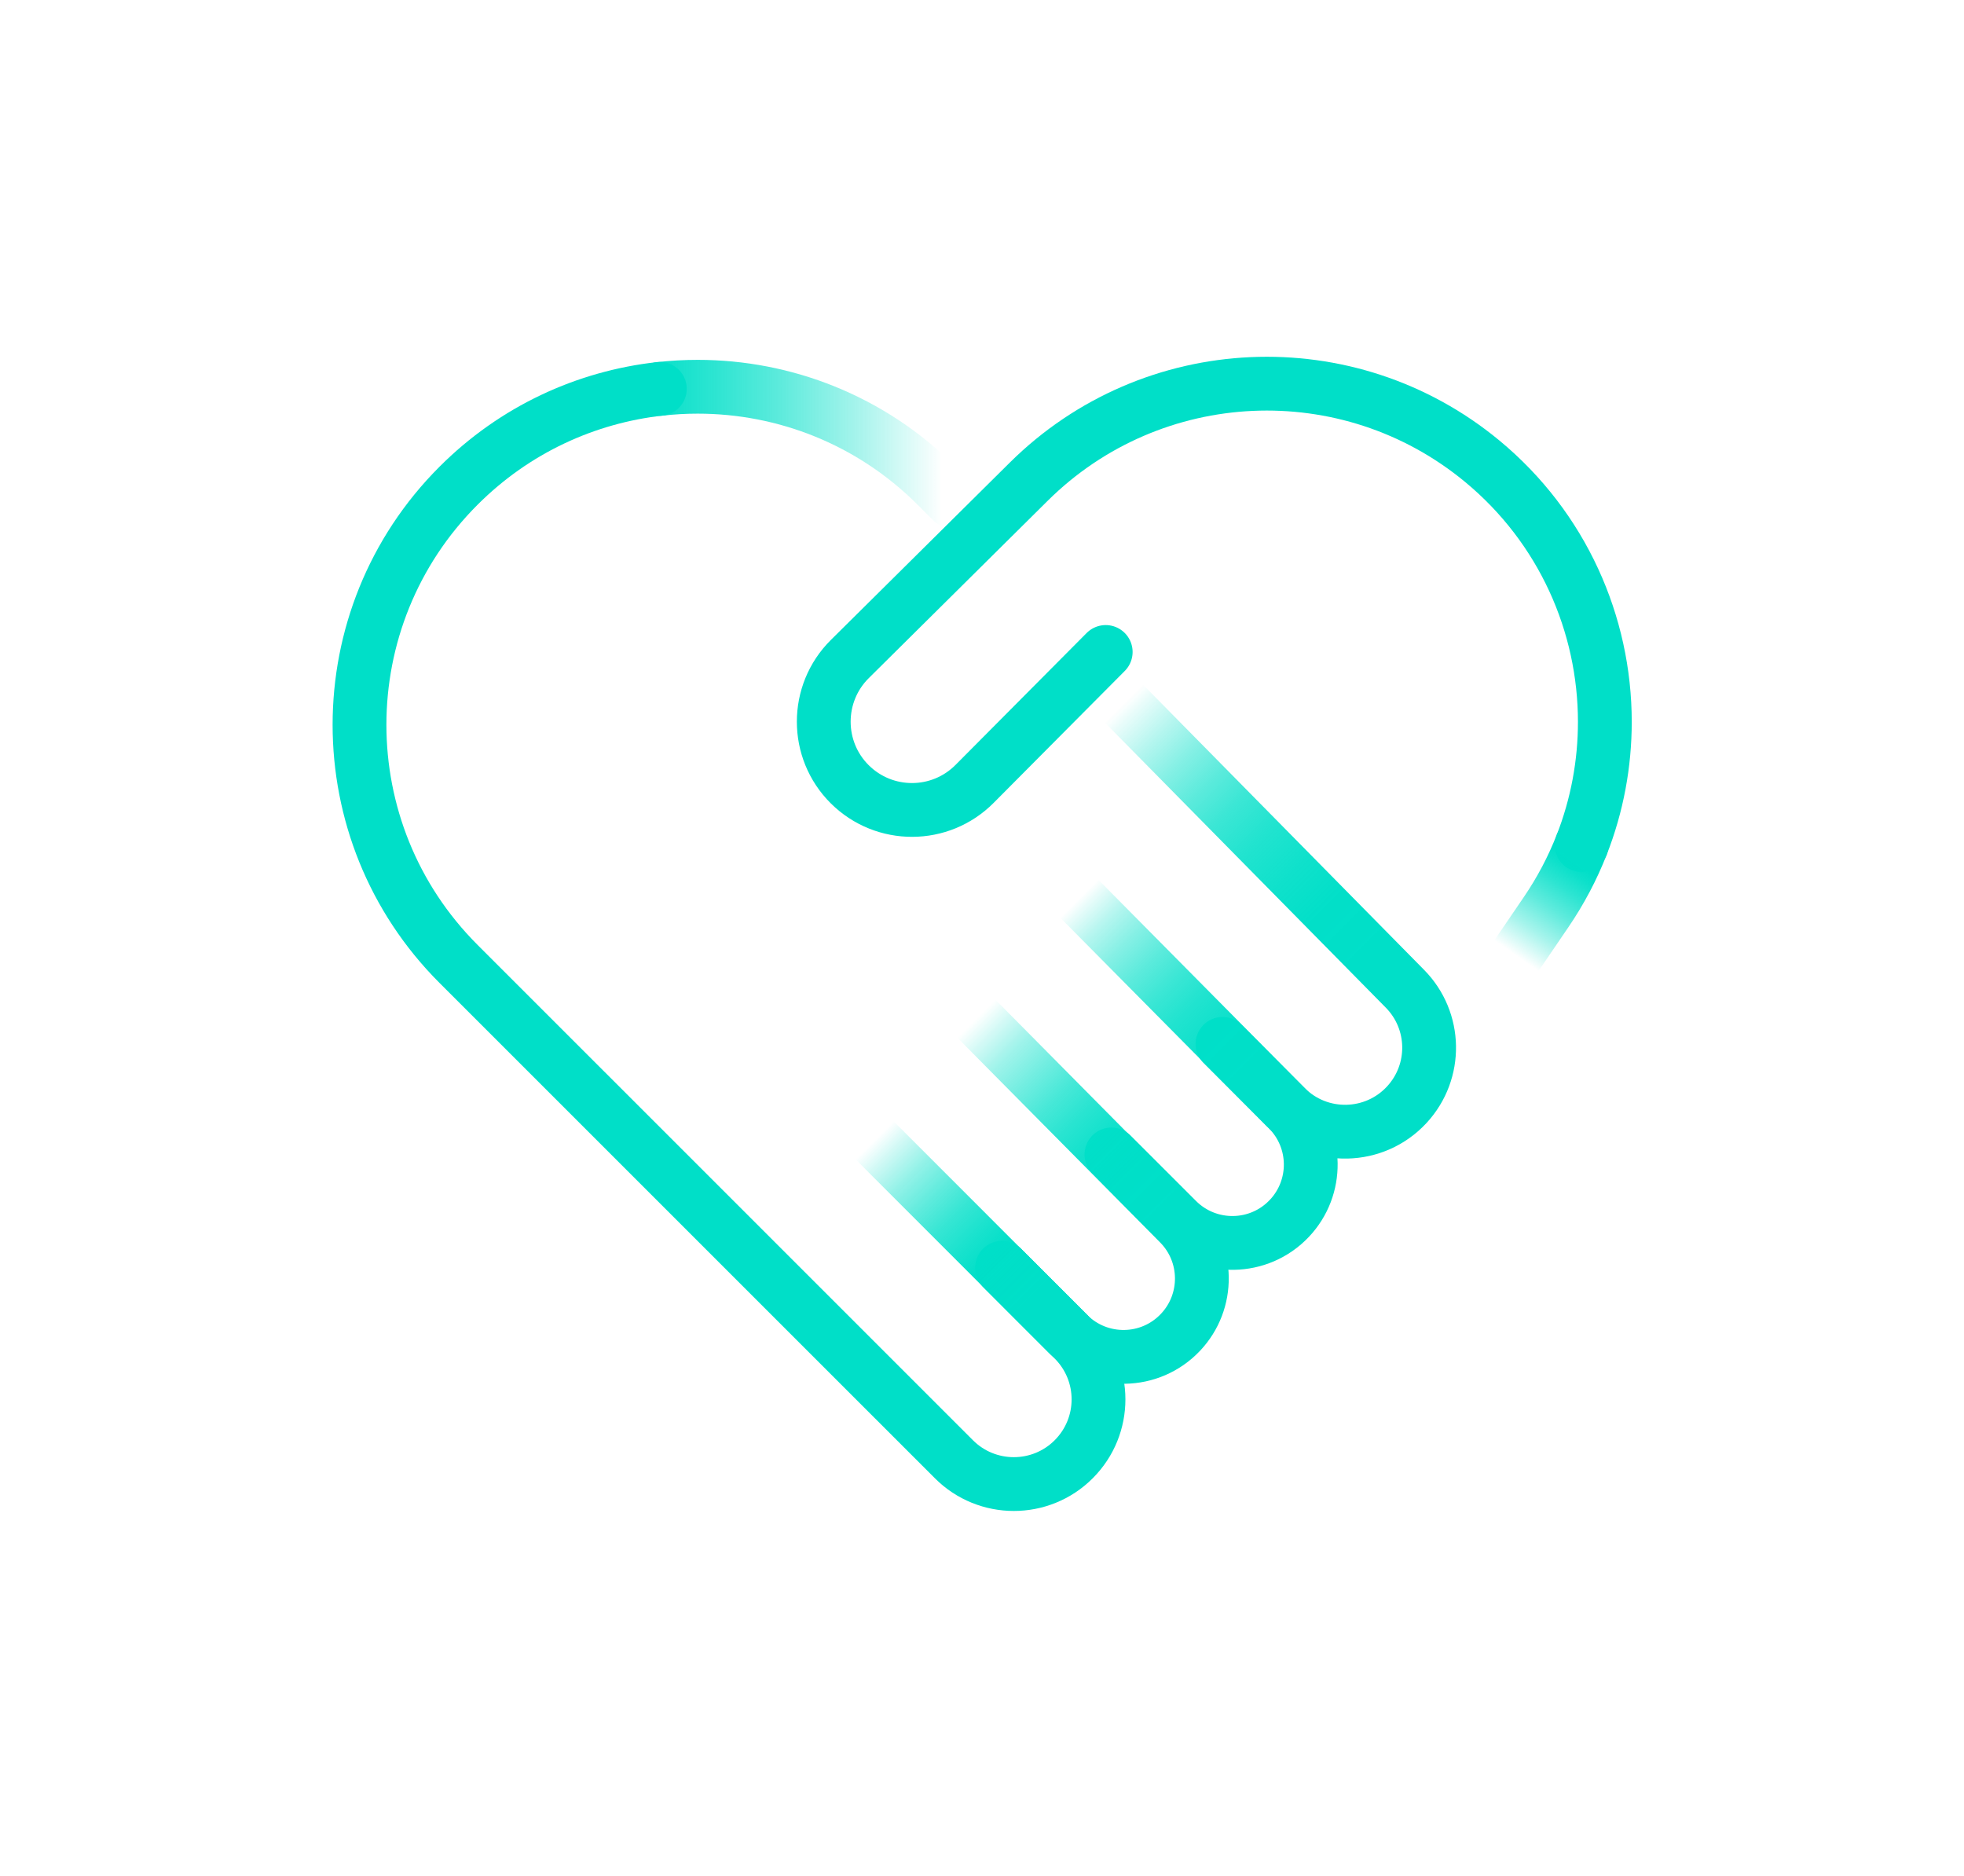
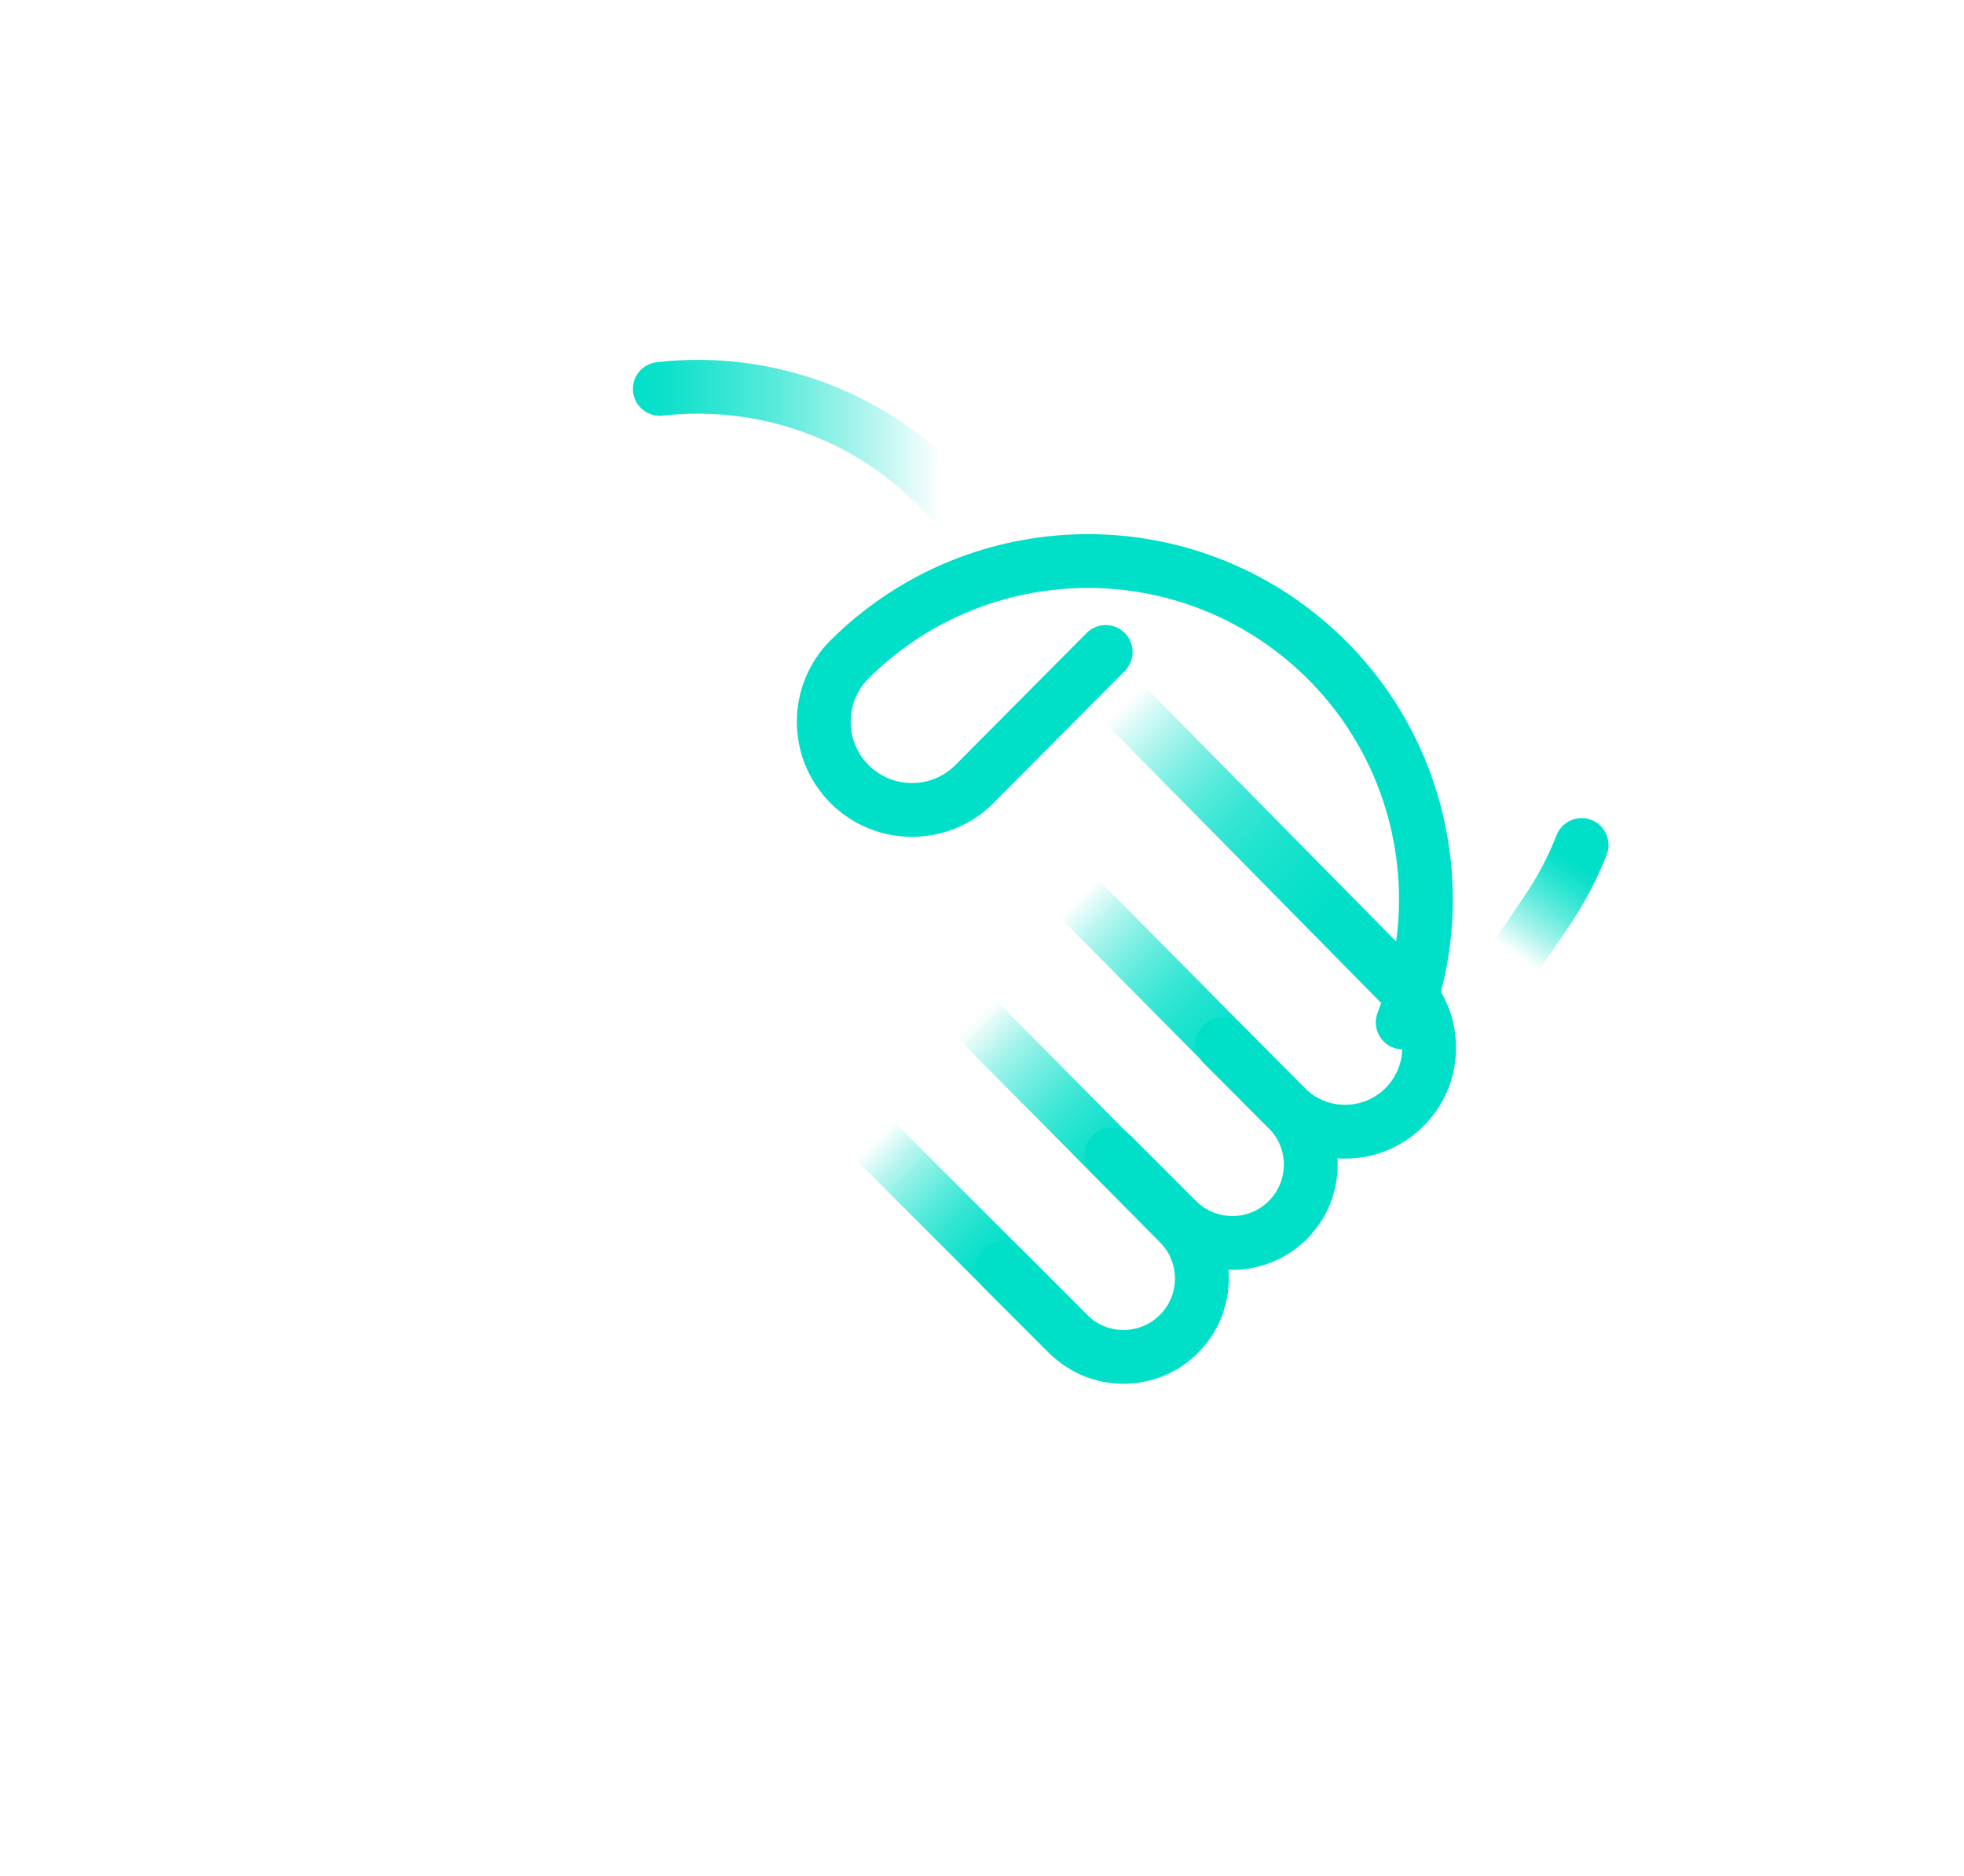
<svg xmlns="http://www.w3.org/2000/svg" id="svg-07" data-name="Layer 2" viewBox="0 0 365.07 348.72">
  <defs>
    <style> .cls-07-1 { stroke: #00dfc8; } .cls-07-1, .cls-07-2, .cls-07-3, .cls-07-4, .cls-07-5, .cls-07-6, .cls-07-7 { fill: none; stroke-linecap: round; stroke-linejoin: round; stroke-width: 10px; } .cls-07-2 { stroke: url(#linear-gradient-07-2); } .cls-07-3 { stroke: url(#linear-gradient-07-3); } .cls-07-4 { stroke: url(#linear-gradient-07-4); } .cls-07-5 { stroke: url(#linear-gradient-07-5); } .cls-07-6 { stroke: url(#linear-gradient-07-6); } .cls-07-7 { stroke: url(#linear-gradient-07-7); } </style>
    <linearGradient id="linear-gradient-07-4" x1="274.37" y1="186.81" x2="297.66" y2="153.54" gradientUnits="userSpaceOnUse">
      <stop offset=".29" stop-color="#00dfc8" stop-opacity="0" />
      <stop offset=".43" stop-color="#00dfc8" stop-opacity=".35" />
      <stop offset=".56" stop-color="#00dfc8" stop-opacity=".63" />
      <stop offset=".67" stop-color="#00dfc8" stop-opacity=".83" />
      <stop offset=".75" stop-color="#00dfc8" stop-opacity=".95" />
      <stop offset=".8" stop-color="#00dfc8" />
    </linearGradient>
    <linearGradient id="linear-gradient-07-2" x1="117.65" y1="82.55" x2="182.03" y2="82.55" gradientUnits="userSpaceOnUse">
      <stop offset="0" stop-color="#00dfc8" />
      <stop offset=".09" stop-color="#00dfc8" stop-opacity=".95" />
      <stop offset=".23" stop-color="#00dfc8" stop-opacity=".83" />
      <stop offset=".42" stop-color="#00dfc8" stop-opacity=".64" />
      <stop offset=".64" stop-color="#00dfc8" stop-opacity=".36" />
      <stop offset=".88" stop-color="#00dfc8" stop-opacity=".02" />
      <stop offset=".89" stop-color="#00dfc8" stop-opacity="0" />
    </linearGradient>
    <linearGradient id="linear-gradient-07-5" x1="155.52" y1="204.92" x2="202.29" y2="251.69" gradientUnits="userSpaceOnUse">
      <stop offset=".15" stop-color="#00dfc8" stop-opacity="0" />
      <stop offset=".2" stop-color="#00dfc8" stop-opacity=".16" />
      <stop offset=".29" stop-color="#00dfc8" stop-opacity=".42" />
      <stop offset=".38" stop-color="#00dfc8" stop-opacity=".63" />
      <stop offset=".46" stop-color="#00dfc8" stop-opacity=".79" />
      <stop offset=".54" stop-color="#00dfc8" stop-opacity=".9" />
      <stop offset=".61" stop-color="#00dfc8" stop-opacity=".98" />
      <stop offset=".66" stop-color="#00dfc8" />
    </linearGradient>
    <linearGradient id="linear-gradient-07-7" x1="165.99" y1="194.6" x2="222.77" y2="251.39" gradientUnits="userSpaceOnUse">
      <stop offset=".09" stop-color="#00dfc8" stop-opacity="0" />
      <stop offset=".13" stop-color="#00dfc8" stop-opacity=".14" />
      <stop offset=".2" stop-color="#00dfc8" stop-opacity=".37" />
      <stop offset=".28" stop-color="#00dfc8" stop-opacity=".56" />
      <stop offset=".35" stop-color="#00dfc8" stop-opacity=".72" />
      <stop offset=".42" stop-color="#00dfc8" stop-opacity=".84" />
      <stop offset=".49" stop-color="#00dfc8" stop-opacity=".93" />
      <stop offset=".57" stop-color="#00dfc8" stop-opacity=".98" />
      <stop offset=".64" stop-color="#00dfc8" />
    </linearGradient>
    <linearGradient id="linear-gradient-07-3" x1="186.22" y1="173.42" x2="243.01" y2="230.21" gradientUnits="userSpaceOnUse">
      <stop offset=".07" stop-color="#00dfc8" stop-opacity="0" />
      <stop offset=".09" stop-color="#00dfc8" stop-opacity=".08" />
      <stop offset=".15" stop-color="#00dfc8" stop-opacity=".29" />
      <stop offset=".22" stop-color="#00dfc8" stop-opacity=".48" />
      <stop offset=".29" stop-color="#00dfc8" stop-opacity=".64" />
      <stop offset=".36" stop-color="#00dfc8" stop-opacity=".77" />
      <stop offset=".43" stop-color="#00dfc8" stop-opacity=".87" />
      <stop offset=".51" stop-color="#00dfc8" stop-opacity=".94" />
      <stop offset=".6" stop-color="#00dfc8" stop-opacity=".99" />
      <stop offset=".73" stop-color="#00dfc8" />
    </linearGradient>
    <linearGradient id="linear-gradient-07-6" x1="188.56" y1="132.85" x2="264.83" y2="209.12" gradientUnits="userSpaceOnUse">
      <stop offset=".12" stop-color="#00dfc8" stop-opacity="0" />
      <stop offset=".14" stop-color="#00dfc8" stop-opacity=".08" />
      <stop offset=".2" stop-color="#00dfc8" stop-opacity=".29" />
      <stop offset=".26" stop-color="#00dfc8" stop-opacity=".48" />
      <stop offset=".32" stop-color="#00dfc8" stop-opacity=".64" />
      <stop offset=".38" stop-color="#00dfc8" stop-opacity=".77" />
      <stop offset=".45" stop-color="#00dfc8" stop-opacity=".87" />
      <stop offset=".53" stop-color="#00dfc8" stop-opacity=".94" />
      <stop offset=".61" stop-color="#00dfc8" stop-opacity=".99" />
      <stop offset=".73" stop-color="#00dfc8" />
    </linearGradient>
  </defs>
-   <path class="cls-07-1 animated" d="M205.53,121.19l-24.37,24.52c-6.39,6.43-16.77,6.46-23.2.08-3.23-3.21-4.84-7.43-4.84-11.64s1.61-8.44,4.85-11.65l33.26-32.97c22.94-22.74,59.39-24.39,84.29-3.8,14.94,12.36,22.79,30.3,22.79,48.46,0,7.73-1.42,15.5-4.32,22.89" />
+   <path class="cls-07-1 animated" d="M205.53,121.19l-24.37,24.52c-6.39,6.43-16.77,6.46-23.2.08-3.23-3.21-4.84-7.43-4.84-11.64s1.61-8.44,4.85-11.65c22.94-22.74,59.39-24.39,84.29-3.8,14.94,12.36,22.79,30.3,22.79,48.46,0,7.73-1.42,15.5-4.32,22.89" />
  <path class="cls-07-4 animated" d="M278.04,183.27l9.35-13.72c2.71-3.98,4.91-8.17,6.6-12.48" />
  <path class="cls-07-2 animated" d="M122.65,72.29c2.34-.27,4.68-.4,7.03-.4,16.08,0,32.16,6.13,44.44,18.41l2.91,2.91" />
-   <path class="cls-07-1 animated" d="M186.26,235.66l13.32,13.33c6.15,6.15,6.15,16.11,0,22.26-3.07,3.08-7.11,4.61-11.13,4.61s-8.06-1.53-11.13-4.61l-92.09-92.08c-24.54-24.54-24.54-64.34,0-88.88,10.48-10.49,23.75-16.49,37.42-18.01" />
  <line class="cls-07-5 animated" x1="198.75" y1="248.16" x2="159.06" y2="208.45" />
  <path class="cls-07-7 animated" d="M186.36,235.77l12.18,12.18c5.81,5.81,15.27,5.67,20.9-.31h0c5.38-5.71,5.27-14.66-.26-20.23l-39.28-39.66" />
  <path class="cls-07-3 animated" d="M206.6,214.59l12.18,12.18c5.81,5.81,15.27,5.67,20.9-.31h0c5.38-5.71,5.27-14.66-.26-20.23l-39.28-39.66" />
  <path class="cls-07-6 animated" d="M227.24,194.04l11.75,11.75c6.28,6.28,16.52,6.06,22.53-.47h0c5.64-6.13,5.48-15.6-.37-21.53l-57.81-58.66" />
</svg>